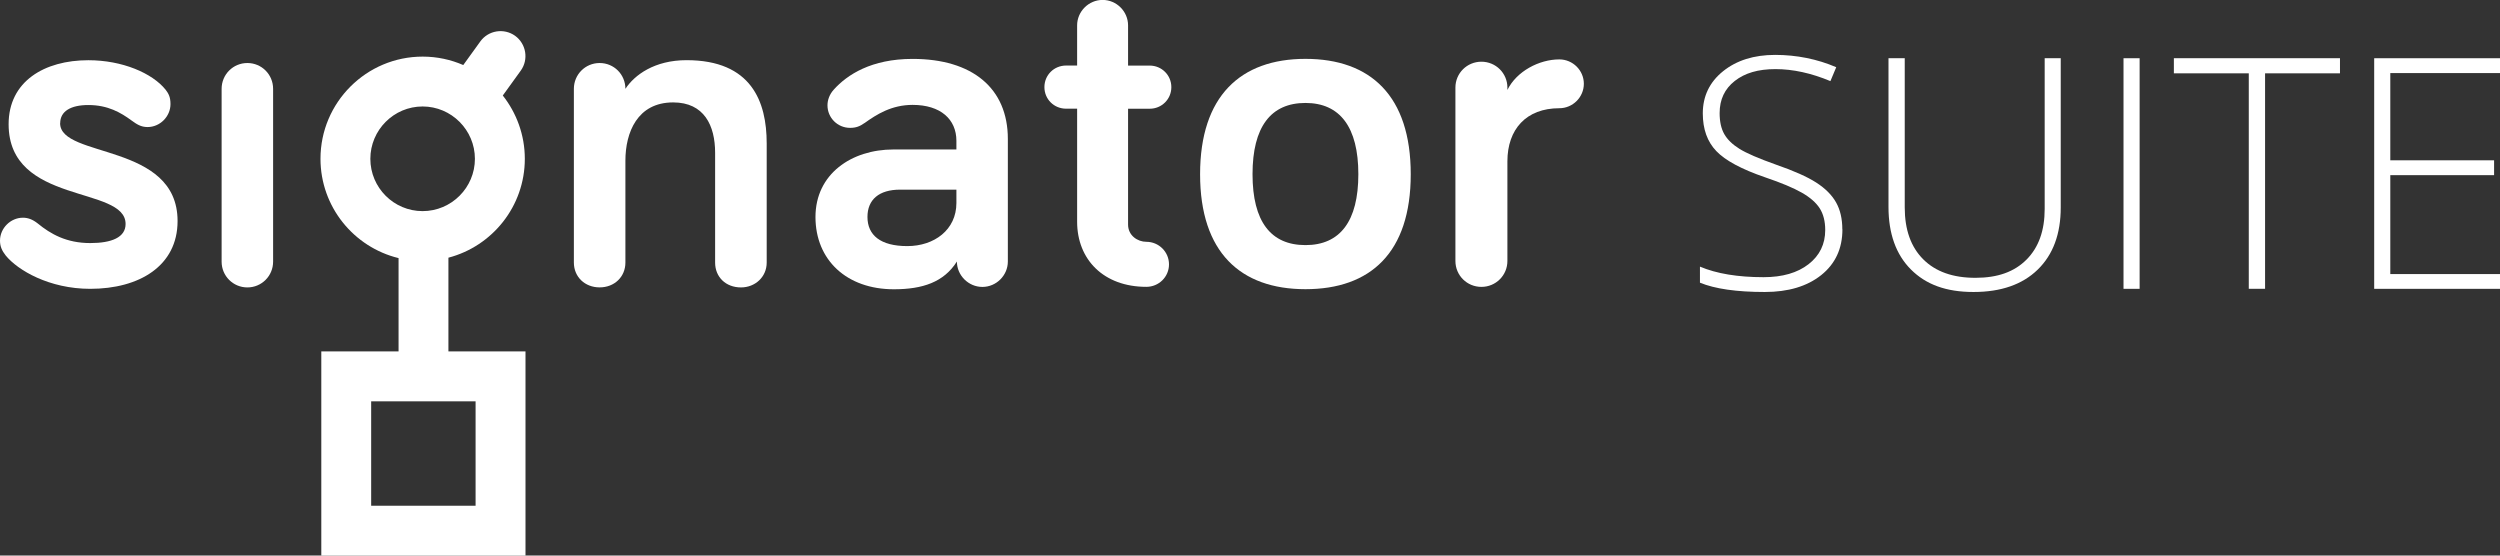
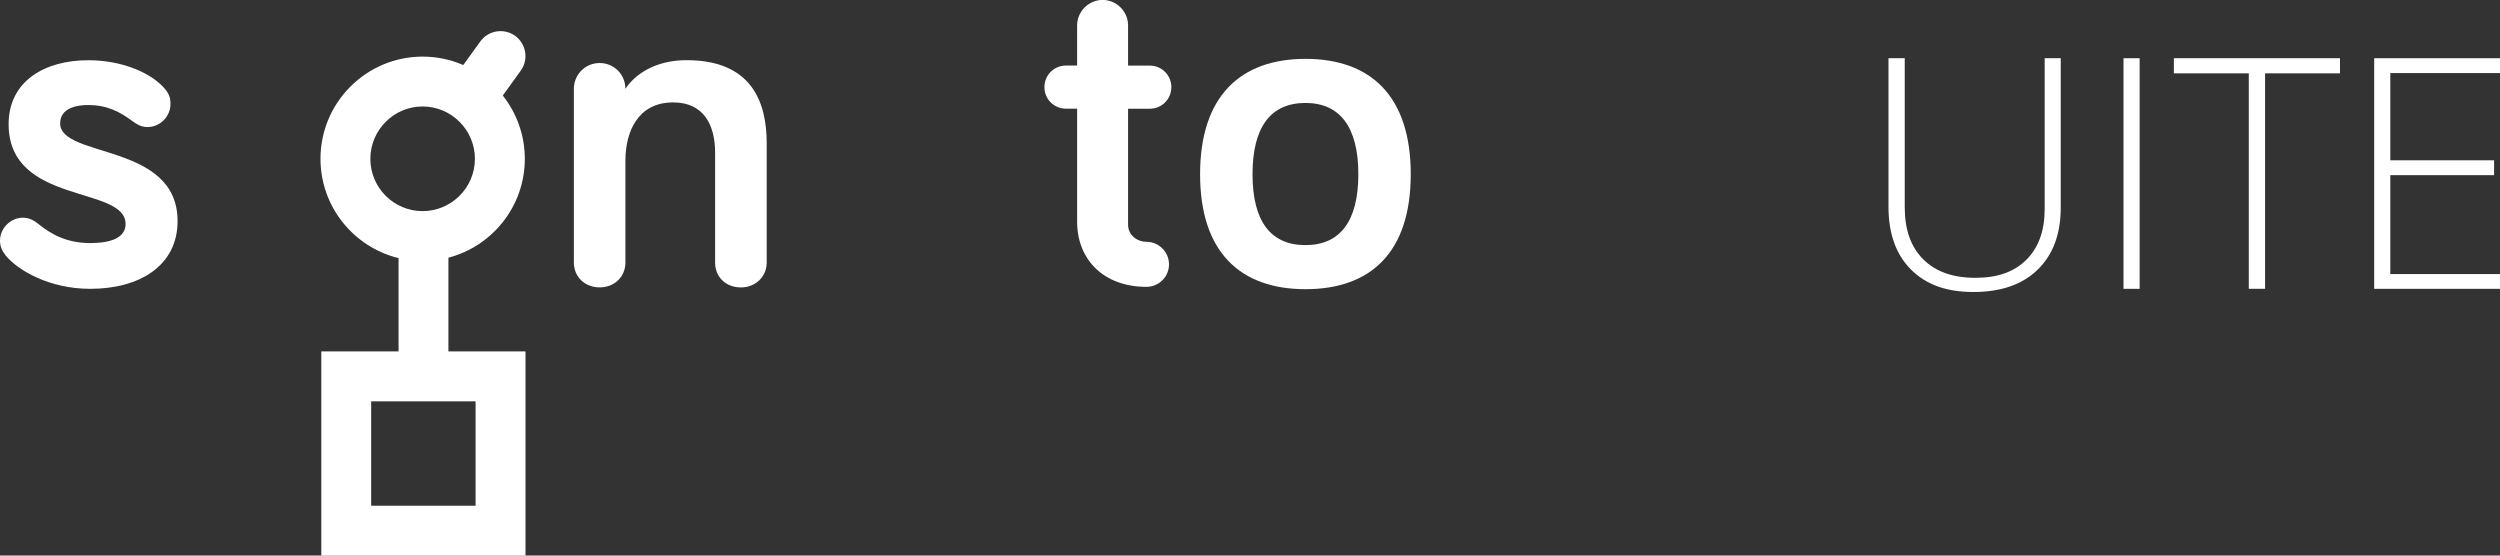
<svg xmlns="http://www.w3.org/2000/svg" id="a" width="195.44mm" height="43.43mm" viewBox="0 0 554 123.1">
  <rect x="0" y="0" width="554" height="123.1" fill="#333333" stroke="none" />
-   <path d="M408.28,50.82c0,4.26-1.57,7.64-4.7,10.14-3.13,2.49-7.3,3.74-12.5,3.74-6.25,0-11.03-.69-14.37-2.06v-3.56c3.68,1.56,8.38,2.34,14.09,2.34,4.19,0,7.52-.96,9.98-2.88s3.69-4.44,3.69-7.57c0-1.93-.41-3.54-1.22-4.81-.82-1.27-2.14-2.43-3.99-3.48s-4.54-2.18-8.11-3.39c-5.22-1.79-8.83-3.73-10.82-5.82-1.99-2.08-2.99-4.86-2.99-8.34,0-3.82,1.5-6.94,4.49-9.35,3-2.41,6.85-3.62,11.55-3.62s9.31.91,13.53,2.73l-1.29,3.08c-4.24-1.77-8.3-2.66-12.17-2.66s-6.78.87-9.02,2.62-3.36,4.12-3.36,7.13c0,1.89.34,3.44,1.03,4.65.69,1.21,1.81,2.3,3.37,3.27s4.24,2.13,8.04,3.48c3.99,1.38,6.98,2.71,8.98,4s3.47,2.76,4.39,4.4c.92,1.64,1.38,3.63,1.38,5.96Z" fill="#fff" />
  <path d="M456.66,12.9v33.07c0,5.87-1.7,10.46-5.1,13.77-3.4,3.31-8.14,4.96-14.23,4.96s-10.54-1.66-13.86-4.98c-3.32-3.32-4.98-7.95-4.98-13.89V12.9h3.6v33.07c0,4.92,1.36,8.75,4.09,11.48,2.73,2.74,6.58,4.11,11.57,4.11s8.65-1.35,11.33-4.04c2.68-2.69,4.02-6.43,4.02-11.2V12.9h3.57Z" fill="#fff" />
  <path d="M470.57,64V12.9h3.57v51.1h-3.57Z" fill="#fff" />
  <path d="M501.93,64h-3.6V16.25h-16.6v-3.36h36.81v3.36h-16.6v47.75Z" fill="#fff" />
  <path d="M554.05,64h-27.93V12.9h27.93v3.29h-24.36v19.33h23v3.29h-23v21.92h24.36v3.29Z" fill="#fff" />
  <path d="M13.32,27.3c0,7.83,26.03,4.23,26.03,21.68,0,9.94-8.47,15.02-19.36,15.02-9.09,0-16.07-4.12-18.73-7.39-.84-1.07-1.26-2.03-1.26-3.29,0-2.75,2.33-5.08,5.08-5.08,1.06,0,2.11.34,3.29,1.28,2.85,2.33,6.34,4.34,11.63,4.34,4.76,0,7.83-1.27,7.83-4.23,0-8.57-25.92-4.13-25.92-22.11,0-9.51,7.94-14.18,17.67-14.18,7.51,0,14.17,2.85,17.14,6.56.63.84,1.06,1.59,1.06,3.16,0,2.75-2.32,5.09-5.08,5.09-1.49,0-2.43-.64-3.6-1.49-2.32-1.7-5.18-3.39-9.52-3.39-3.91,0-6.24,1.39-6.24,4.02" fill="#fff" />
-   <path d="M60.52,57.98c0,3.16-2.54,5.71-5.7,5.71s-5.71-2.54-5.71-5.71V19.68c0-3.18,2.55-5.72,5.71-5.72s5.7,2.54,5.7,5.72v38.29Z" fill="#fff" />
  <path d="M169.9,31.75v26.44c0,3.16-2.54,5.5-5.7,5.5-3.39,0-5.73-2.33-5.73-5.5v-24.34c0-6.04-2.43-11.16-9.3-11.16-7.93,0-10.58,6.66-10.58,12.91v22.58c0,3.16-2.43,5.5-5.71,5.5s-5.71-2.33-5.71-5.5V19.68c0-3.17,2.53-5.72,5.71-5.72s5.71,2.54,5.71,5.72c2.02-3.07,6.45-6.35,13.55-6.35,14.39,0,17.76,9.2,17.76,18.42" fill="#fff" />
  <path d="M99.37,77.88v-20.78c9.72-2.54,16.93-11.39,16.93-21.91,0-5.29-1.84-10.16-4.88-14.03l3.98-5.51c1.78-2.47,1.22-5.92-1.25-7.72-2.48-1.77-5.94-1.22-7.72,1.26l-3.77,5.22c-2.76-1.2-5.8-1.87-9-1.87-12.48,0-22.64,10.15-22.64,22.64,0,10.65,7.39,19.6,17.3,22.01v20.68h-17.12v45.24h45.25v-45.24h-17.07ZM82.07,35.19c0-6.38,5.2-11.6,11.58-11.6s11.59,5.22,11.59,11.6-5.2,11.59-11.59,11.59-11.58-5.2-11.58-11.59M105.39,112.07h-23.14v-23.14h23.14v23.14Z" fill="#fff" />
-   <path d="M191.58,27.26c-1.06.75-1.92,1.07-3.2,1.07-2.77,0-5.01-2.23-5.01-4.99,0-1.17.44-2.43,1.4-3.49,2.97-3.3,8.31-6.8,17.47-6.8,13.22,0,21.1,6.48,21.1,17.73v27.17c0,3.08-2.56,5.63-5.64,5.63s-5.65-2.55-5.65-5.63c-2.88,4.56-7.57,6.15-13.97,6.15-10.45,0-17.37-6.48-17.37-16.02s8-14.96,17.27-14.96h13.96v-1.92c0-4.77-3.51-7.96-9.7-7.96-4.69,0-7.99,2.12-10.66,4.03ZM211.94,44.98v-2.96h-12.47c-4.7,0-7.24,2.23-7.24,6.05,0,4.03,2.87,6.46,8.83,6.46s10.88-3.6,10.88-9.55Z" fill="#fff" />
  <path d="M238.69,5.62c0-3.08,2.56-5.64,5.65-5.64s5.64,2.55,5.64,5.64v8.91h4.8c2.66,0,4.79,2.13,4.79,4.78s-2.12,4.78-4.79,4.78h-4.8v25.67c0,2.45,2.13,3.82,4.05,3.82,2.77,0,5.02,2.23,5.02,5s-2.25,4.98-5.02,4.98c-9.48,0-15.34-6.06-15.34-14.44v-25.04h-2.45c-2.68,0-4.8-2.11-4.8-4.78s2.13-4.78,4.8-4.78h2.45V5.62Z" fill="#fff" />
  <path d="M289.29,64.08c-14.39,0-23.35-8.16-23.35-25.47s8.95-25.57,23.35-25.57,23.33,8.17,23.33,25.57-8.95,25.47-23.33,25.47ZM289.29,22.81c-7.68,0-11.73,5.3-11.73,15.79s4.05,15.71,11.73,15.71,11.72-5.3,11.72-15.71-4.06-15.79-11.72-15.79Z" fill="#fff" />
-   <path d="M334.04,19.93c2.02-4.13,7.03-6.77,11.51-6.77,2.98,0,5.43,2.43,5.43,5.4s-2.45,5.42-5.43,5.42c-7.35,0-11.51,4.67-11.51,11.77v22.08c0,3.18-2.56,5.74-5.76,5.74s-5.76-2.55-5.76-5.74V19.4c0-3.18,2.57-5.73,5.76-5.73s5.76,2.55,5.76,5.73v.53Z" fill="#fff" />
</svg>